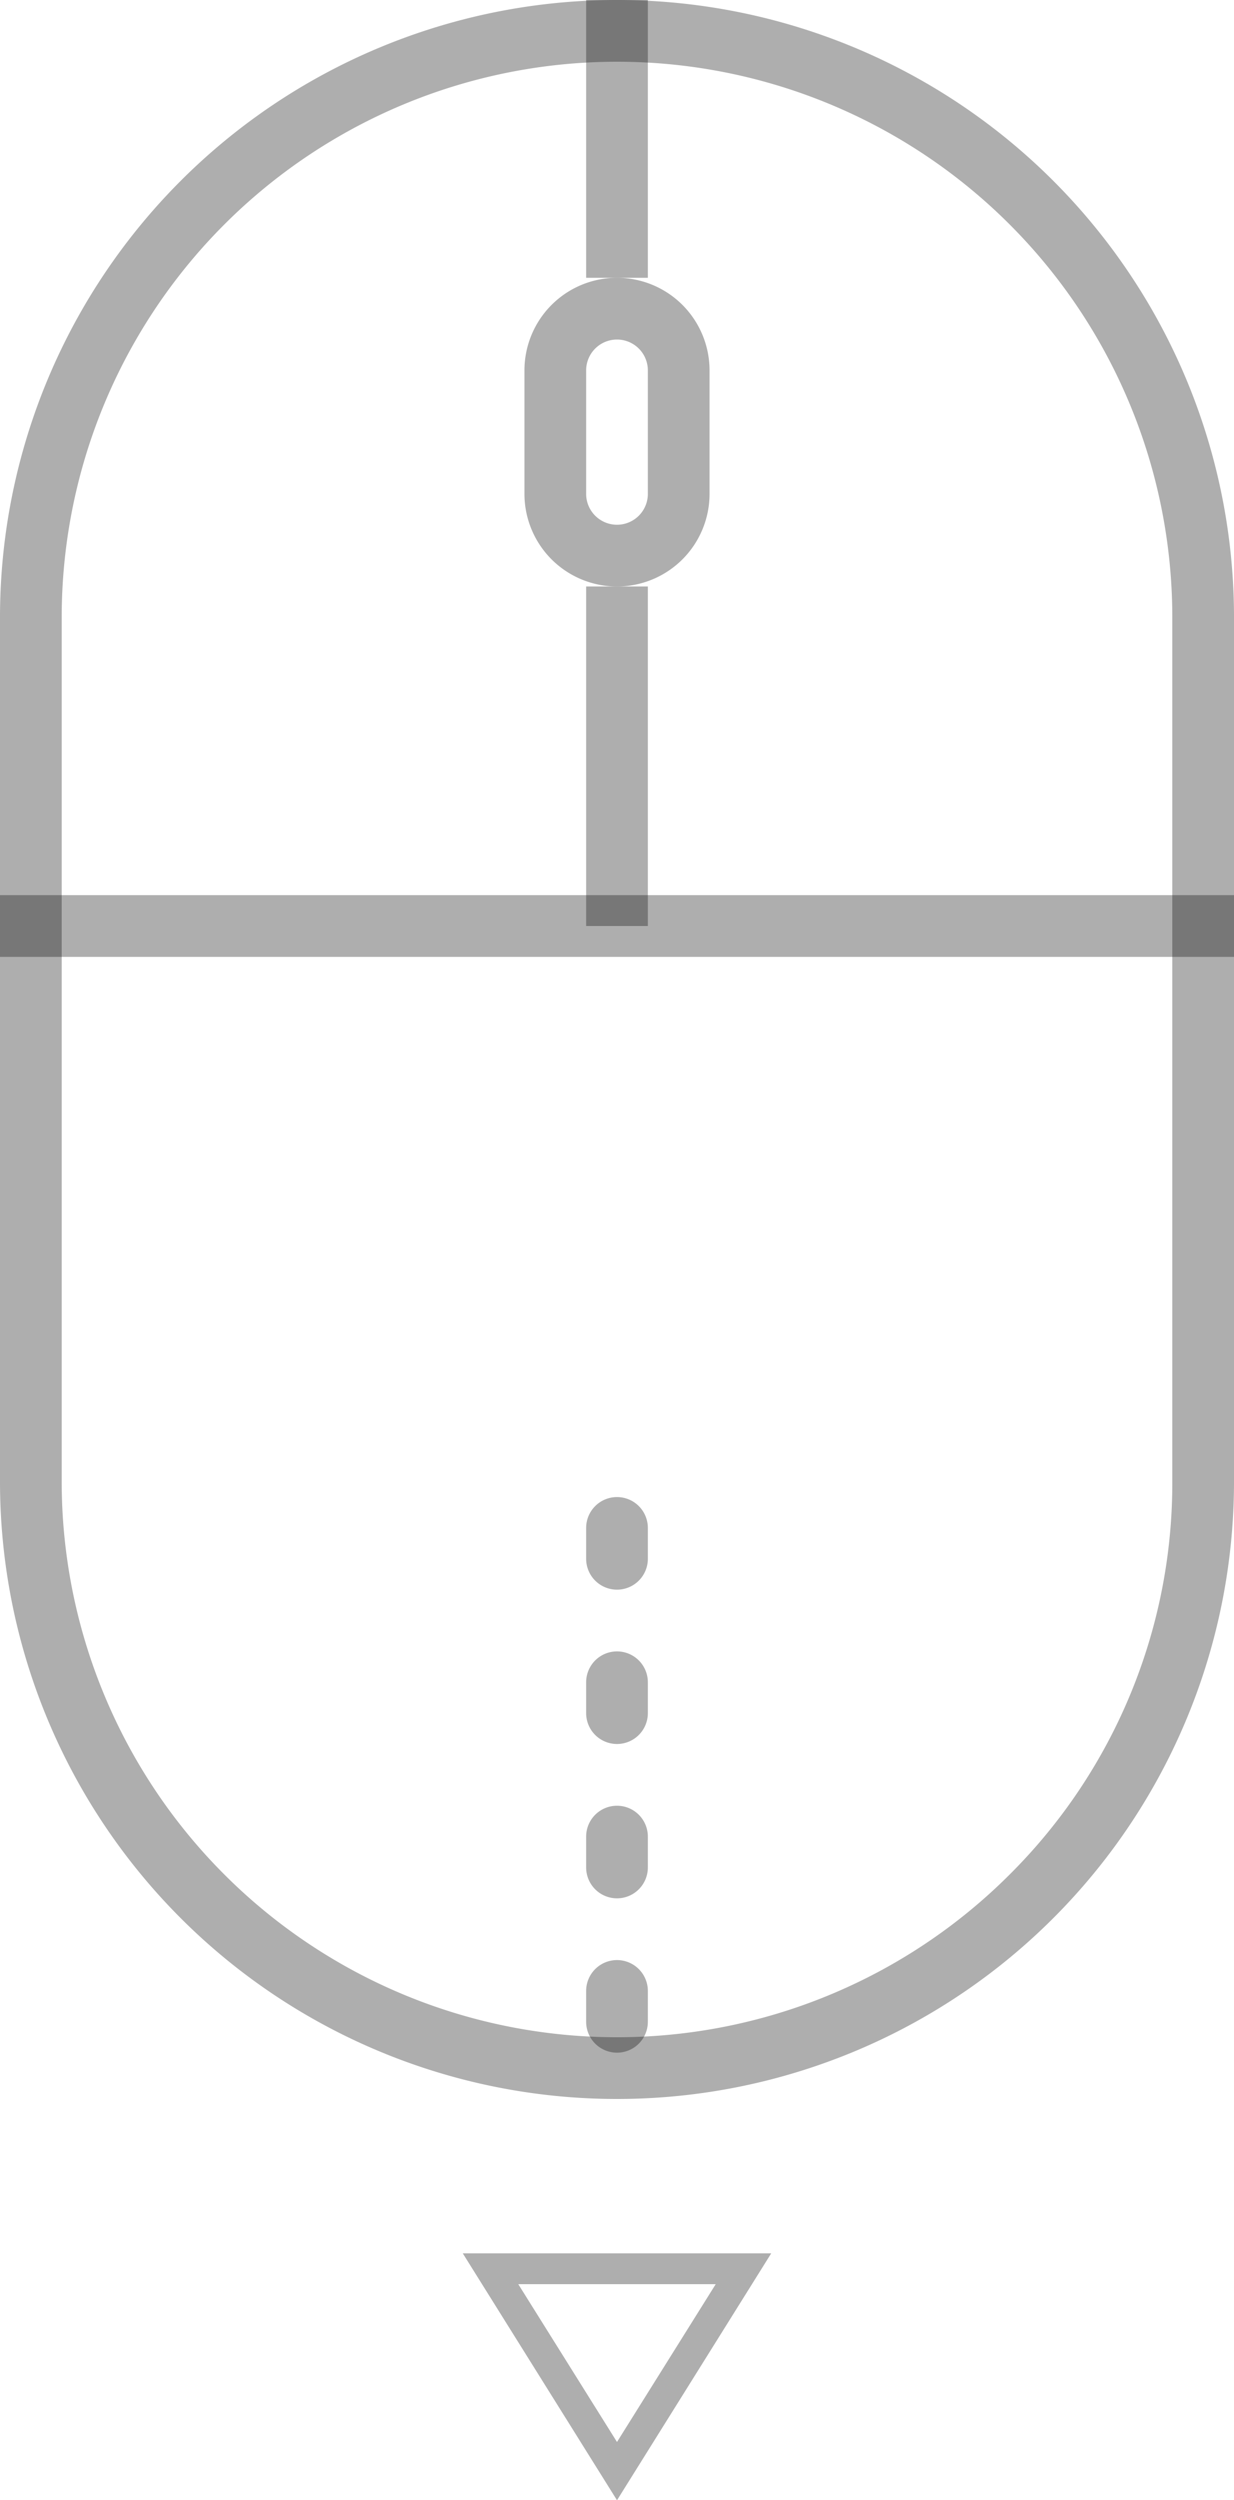
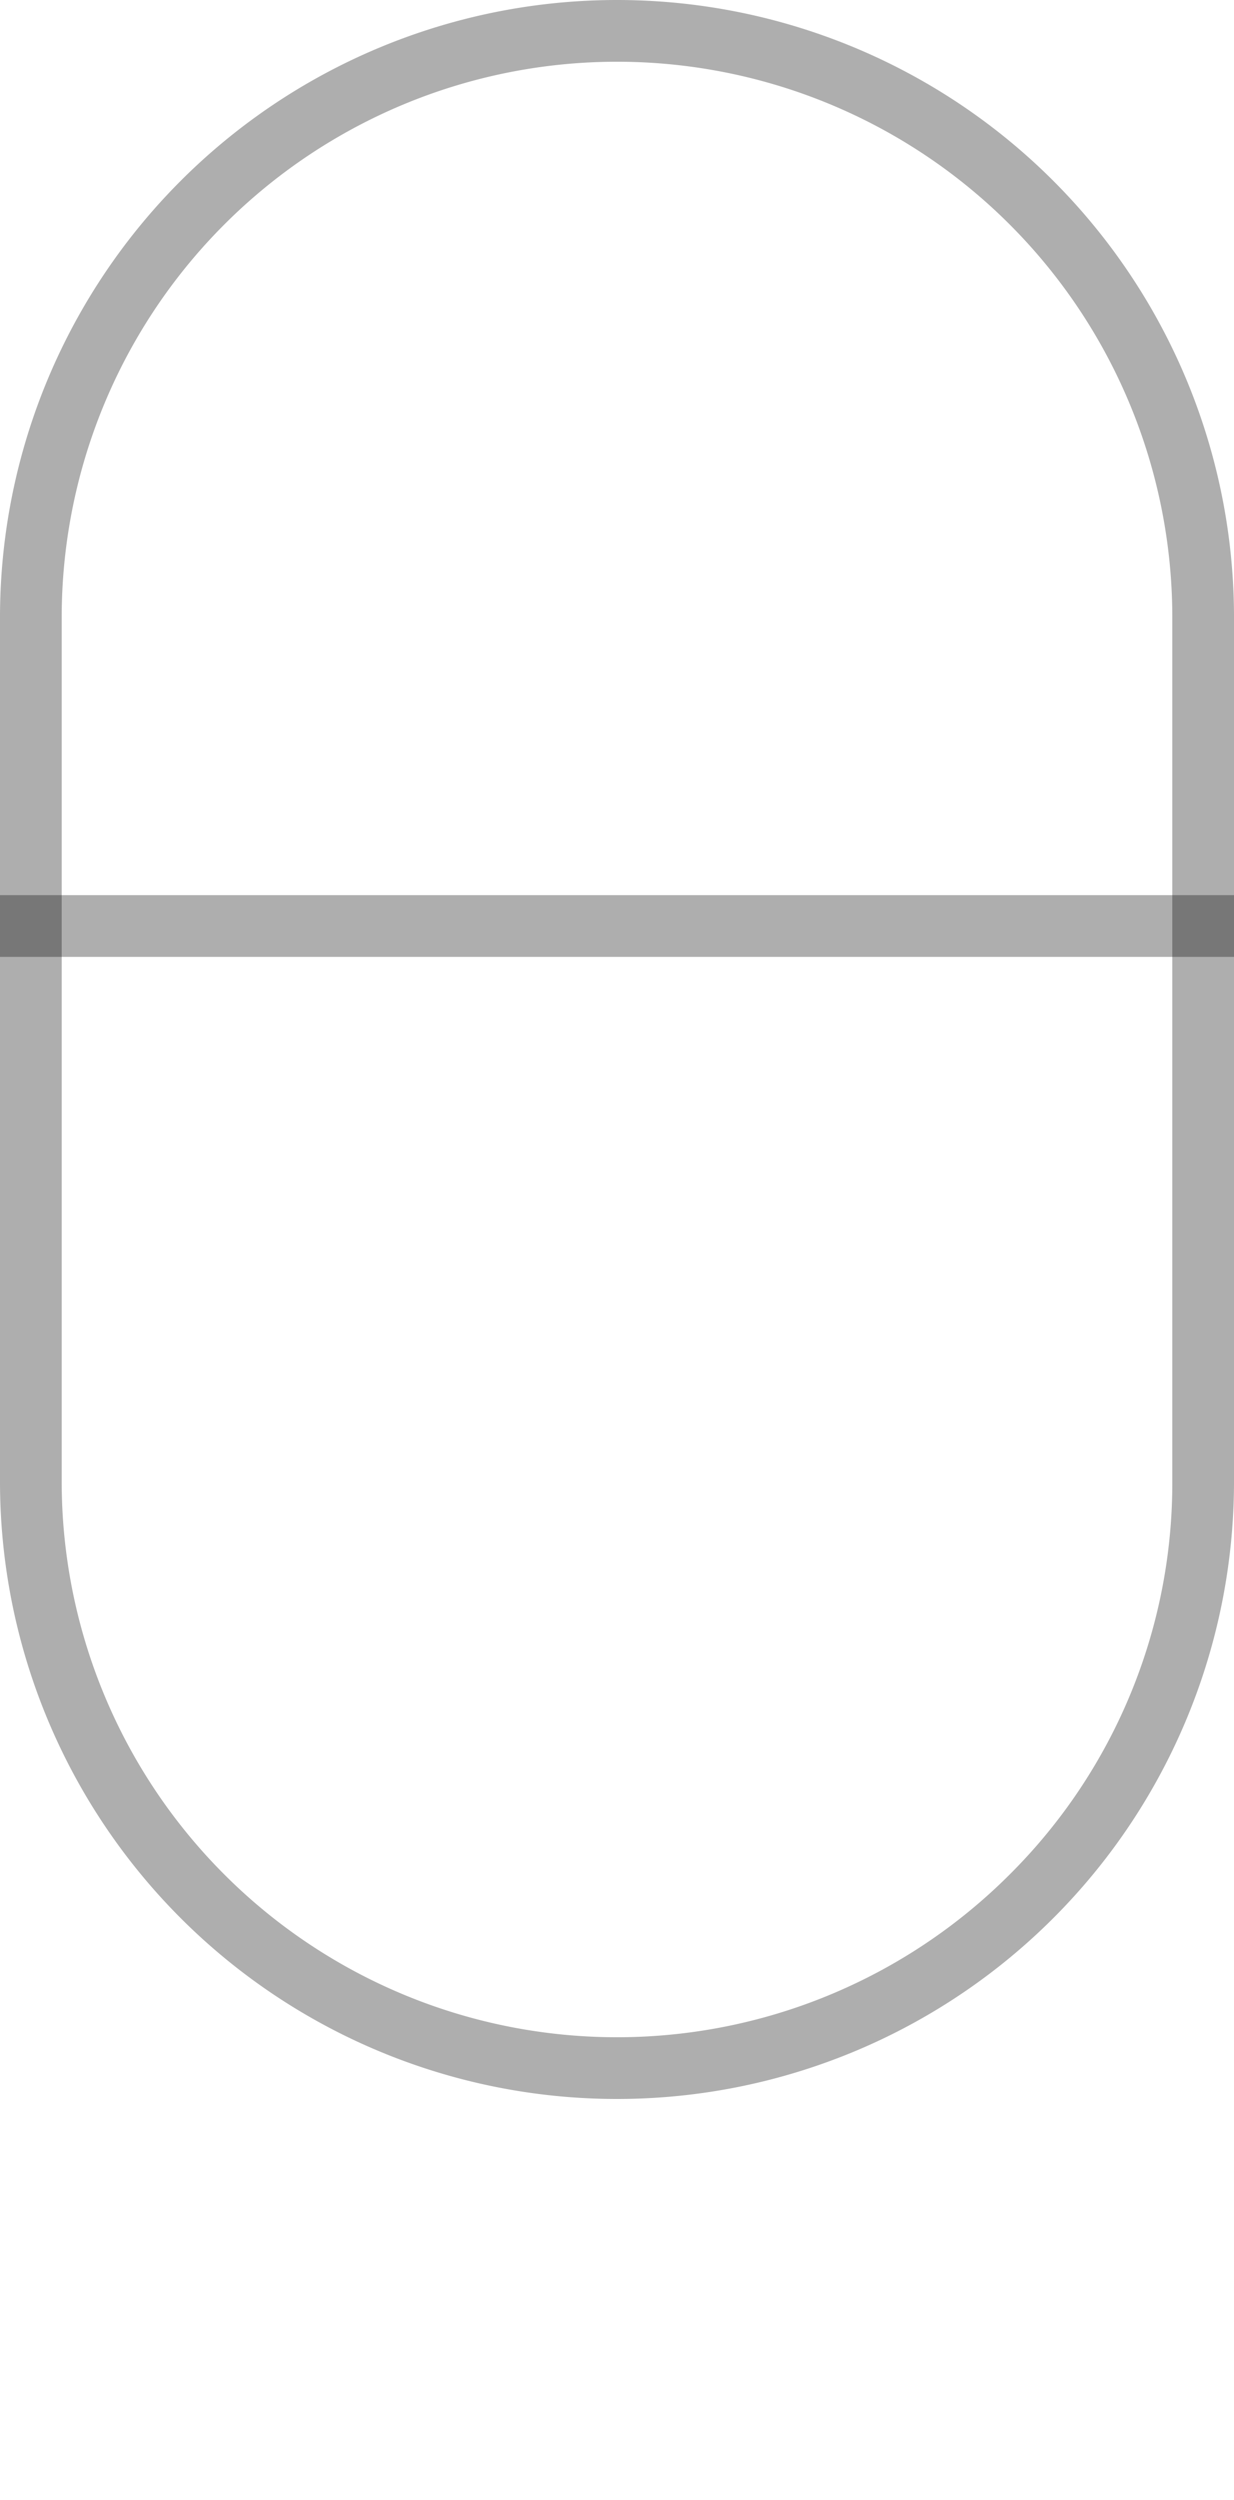
<svg xmlns="http://www.w3.org/2000/svg" width="40" height="81" viewBox="0 0 40 81">
  <g transform="translate(-700 -909)">
    <g transform="translate(0 21)">
      <path d="M20,2A18,18,0,0,0,2,20V48A18,18,0,0,0,32.728,60.728,17.882,17.882,0,0,0,38,48V20A18,18,0,0,0,20,2m0-2A20,20,0,0,1,40,20V48A20,20,0,0,1,0,48V20A20,20,0,0,1,20,0Z" transform="translate(700 888)" fill="rgba(0,0,0,0.32)" />
-       <path d="M3,2A1,1,0,0,0,2,3V7A1,1,0,0,0,4,7V3A1,1,0,0,0,3,2M3,0A3,3,0,0,1,6,3V7A3,3,0,0,1,0,7V3A3,3,0,0,1,3,0Z" transform="translate(717 897)" fill="rgba(0,0,0,0.32)" />
-       <path d="M1,9H-1V0H1Z" transform="translate(720 888)" fill="rgba(0,0,0,0.32)" />
-       <path d="M1,11H-1V0H1Z" transform="translate(720 907)" fill="rgba(0,0,0,0.32)" />
      <path d="M40,1H0V-1H40Z" transform="translate(700 918)" fill="rgba(0,0,0,0.32)" />
    </g>
-     <path d="M5,1.887,1.8,7H8.2L5,1.887M5,0l5,8H0Z" transform="translate(725 990) rotate(180)" fill="rgba(0,0,0,0.32)" />
-     <path d="M0,17a1,1,0,0,1-1-1V15a1,1,0,0,1,1-1,1,1,0,0,1,1,1v1A1,1,0,0,1,0,17Zm0-5a1,1,0,0,1-1-1V10A1,1,0,0,1,0,9a1,1,0,0,1,1,1v1A1,1,0,0,1,0,12ZM0,7A1,1,0,0,1-1,6V5A1,1,0,0,1,0,4,1,1,0,0,1,1,5V6A1,1,0,0,1,0,7ZM0,2A1,1,0,0,1-1,1V0A1,1,0,0,1,0-1,1,1,0,0,1,1,0V1A1,1,0,0,1,0,2Z" transform="translate(720 958.5)" fill="rgba(0,0,0,0.32)" />
  </g>
</svg>